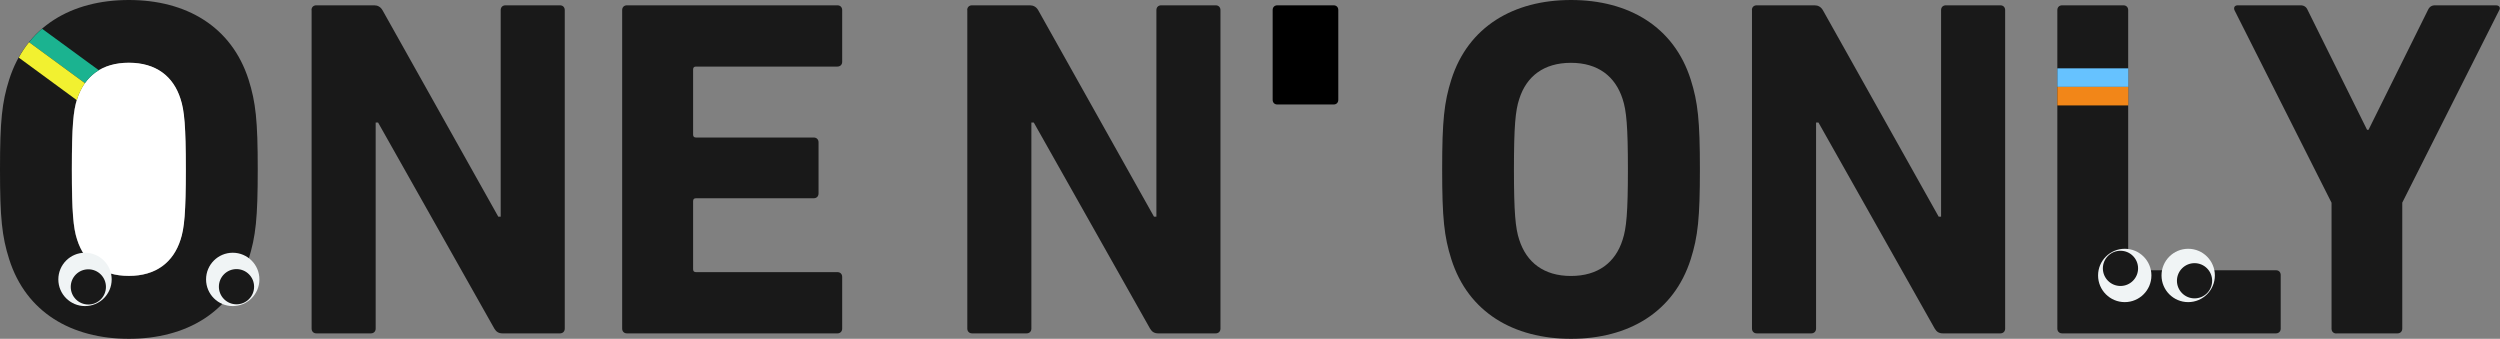
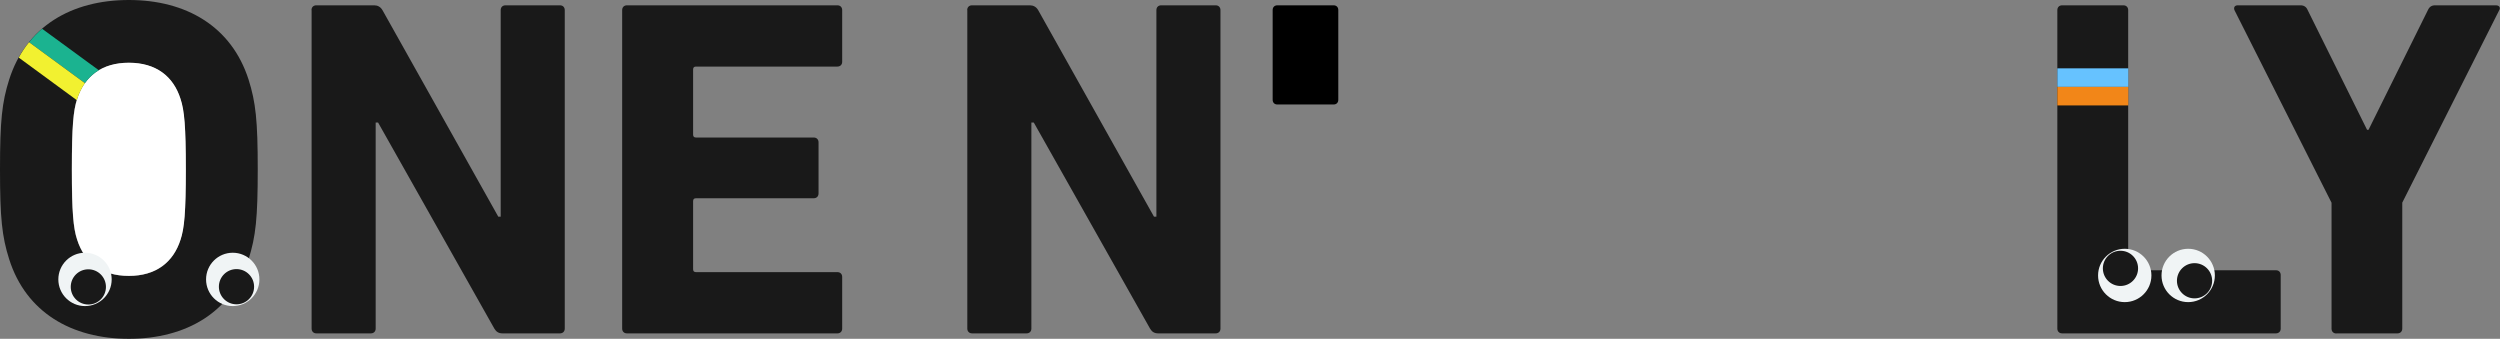
<svg xmlns="http://www.w3.org/2000/svg" id="_レイヤー_2" viewBox="0 0 239.97 32.52">
  <rect x="0" y="0" width="239.97" height="32.52" fill="#808080" stroke="none" />
  <defs>
    <style>.cls-1{fill:#66c2ff;}.cls-2{fill:#f28618;}.cls-3{fill:#1bb390;}.cls-4{fill:#f2f130;}.cls-5{fill:#fff;}.cls-6{fill:#191919;}.cls-7{fill:#f0f4f5;}</style>
  </defs>
  <g id="_レイヤー_1-2">
    <path class="cls-6" d="M12.37,0C6.86,0,2.5,2.55.88,7.64c-.69,2.18-.88,3.94-.88,8.62s.19,6.44.88,8.62c1.62,5.1,5.98,7.64,11.49,7.64s9.87-2.55,11.49-7.64c.69-2.18.88-3.94.88-8.62s-.19-6.44-.88-8.62C22.23,2.55,17.88,0,12.37,0ZM17.32,23.02c-.69,2.18-2.36,3.47-4.96,3.47s-4.26-1.3-4.96-3.47c-.37-1.11-.51-2.64-.51-6.76s.14-5.65.51-6.76c.69-2.18,2.36-3.47,4.96-3.47s4.26,1.3,4.96,3.47c.37,1.11.51,2.64.51,6.76s-.14,5.65-.51,6.76Z" />
    <path class="cls-5" d="M12.37,6.02c-2.59,0-4.26,1.3-4.96,3.47-.37,1.11-.51,2.64-.51,6.76s.14,5.65.51,6.76c.69,2.18,2.36,3.47,4.96,3.47s4.26-1.3,4.96-3.47c.37-1.11.51-2.64.51-6.76s-.14-5.65-.51-6.76c-.69-2.18-2.36-3.47-4.96-3.47Z" />
    <circle class="cls-7" cx="8.16" cy="26.82" r="2.56" />
    <circle class="cls-6" cx="8.48" cy="27.54" r="1.69" />
    <circle class="cls-7" cx="22.34" cy="26.82" r="2.56" />
    <circle class="cls-6" cx="22.7" cy="27.52" r="1.69" />
    <path class="cls-3" d="M2.79,4.05l5.36,3.93c.36-.5.8-.92,1.33-1.24l-5.44-3.98c-.45.39-.87.82-1.25,1.29Z" />
    <path class="cls-4" d="M7.41,9.5c.18-.57.43-1.07.74-1.52l-5.36-3.93c-.37.45-.7.95-.99,1.48l5.58,4.09s.02-.08.04-.12Z" />
    <path class="cls-6" d="M59.72.97c0-.28.19-.46.46-.46h20.2c.28,0,.46.19.46.46v4.96c0,.28-.19.46-.46.46h-13.57c-.19,0-.28.09-.28.28v6.25c0,.19.09.28.28.28h11.3c.28,0,.46.19.46.46v4.91c0,.28-.19.46-.46.46h-11.3c-.19,0-.28.09-.28.28v6.53c0,.19.09.28.28.28h13.57c.28,0,.46.19.46.46v4.96c0,.28-.19.46-.46.46h-20.2c-.28,0-.46-.19-.46-.46V.97Z" />
    <path class="cls-6" d="M197.48.97c0-.28.19-.46.46-.46h5.88c.28,0,.46.19.46.46v24.69c0,.19.09.28.28.28h13.9c.28,0,.46.19.46.46v5.14c0,.28-.19.46-.46.46h-20.52c-.28,0-.46-.19-.46-.46V.97Z" />
    <circle class="cls-7" cx="203.95" cy="26.44" r="2.56" />
    <circle class="cls-6" cx="203.54" cy="25.76" r="1.69" />
    <circle class="cls-7" cx="210.04" cy="26.44" r="2.56" />
    <circle class="cls-6" cx="210.65" cy="26.95" r="1.69" />
    <rect class="cls-1" x="197.48" y="6.56" width="6.81" height="1.78" />
    <rect class="cls-2" x="197.48" y="8.34" width="6.81" height="1.78" />
    <path class="cls-6" d="M29.9.97c0-.28.19-.46.46-.46h5.56c.32,0,.6.14.79.46l11.12,19.83h.23V.97c0-.28.19-.46.46-.46h5.23c.28,0,.46.19.46.46v30.57c0,.28-.19.46-.46.46h-5.51c-.37,0-.6-.14-.79-.46l-11.16-19.78h-.23v19.78c0,.28-.19.46-.46.46h-5.23c-.28,0-.46-.19-.46-.46V.97Z" />
    <path class="cls-6" d="M92.84.97c0-.28.19-.46.46-.46h5.56c.32,0,.6.14.79.46l11.12,19.83h.23V.97c0-.28.19-.46.46-.46h5.23c.28,0,.46.19.46.46v30.57c0,.28-.19.46-.46.46h-5.51c-.37,0-.6-.14-.79-.46l-11.16-19.78h-.23v19.78c0,.28-.19.46-.46.46h-5.23c-.28,0-.46-.19-.46-.46V.97Z" />
-     <path class="cls-6" d="M168.16.97c0-.28.19-.46.46-.46h5.56c.32,0,.6.14.79.46l11.12,19.83h.23V.97c0-.28.19-.46.46-.46h5.23c.28,0,.46.19.46.46v30.57c0,.28-.19.46-.46.46h-5.51c-.37,0-.6-.14-.79-.46l-11.16-19.78h-.23v19.78c0,.28-.19.46-.46.46h-5.23c-.28,0-.46-.19-.46-.46V.97Z" />
    <path class="cls-6" d="M224.26,32.01c-.28,0-.46-.19-.46-.46v-12.09L214.48.97c-.09-.23,0-.46.32-.46h6.02c.32,0,.56.14.69.46l5.7,11.49h.14l5.7-11.49c.14-.32.37-.46.69-.46h5.84c.32,0,.46.23.32.46l-9.31,18.48v12.09c0,.28-.19.46-.46.46h-5.88Z" />
    <path d="M122.16.96c0-.27.18-.45.45-.45h5.4c.27,0,.45.18.45.45v8.62c0,.27-.18.45-.45.45h-5.4c-.27,0-.45-.18-.45-.45V.96Z" />
-     <path class="cls-6" d="M150.8,0c-5.51,0-9.87,2.55-11.49,7.64-.69,2.18-.88,3.94-.88,8.62s.19,6.44.88,8.62c1.62,5.1,5.98,7.64,11.49,7.64s9.87-2.55,11.49-7.64c.69-2.18.88-3.94.88-8.62s-.19-6.44-.88-8.62c-1.62-5.1-5.98-7.64-11.49-7.64ZM155.75,23.02c-.69,2.18-2.36,3.47-4.96,3.47s-4.26-1.3-4.96-3.47c-.37-1.11-.51-2.64-.51-6.76s.14-5.65.51-6.76c.69-2.18,2.36-3.47,4.96-3.47s4.26,1.3,4.96,3.47c.37,1.11.51,2.64.51,6.76s-.14,5.65-.51,6.76Z" />
  </g>
</svg>